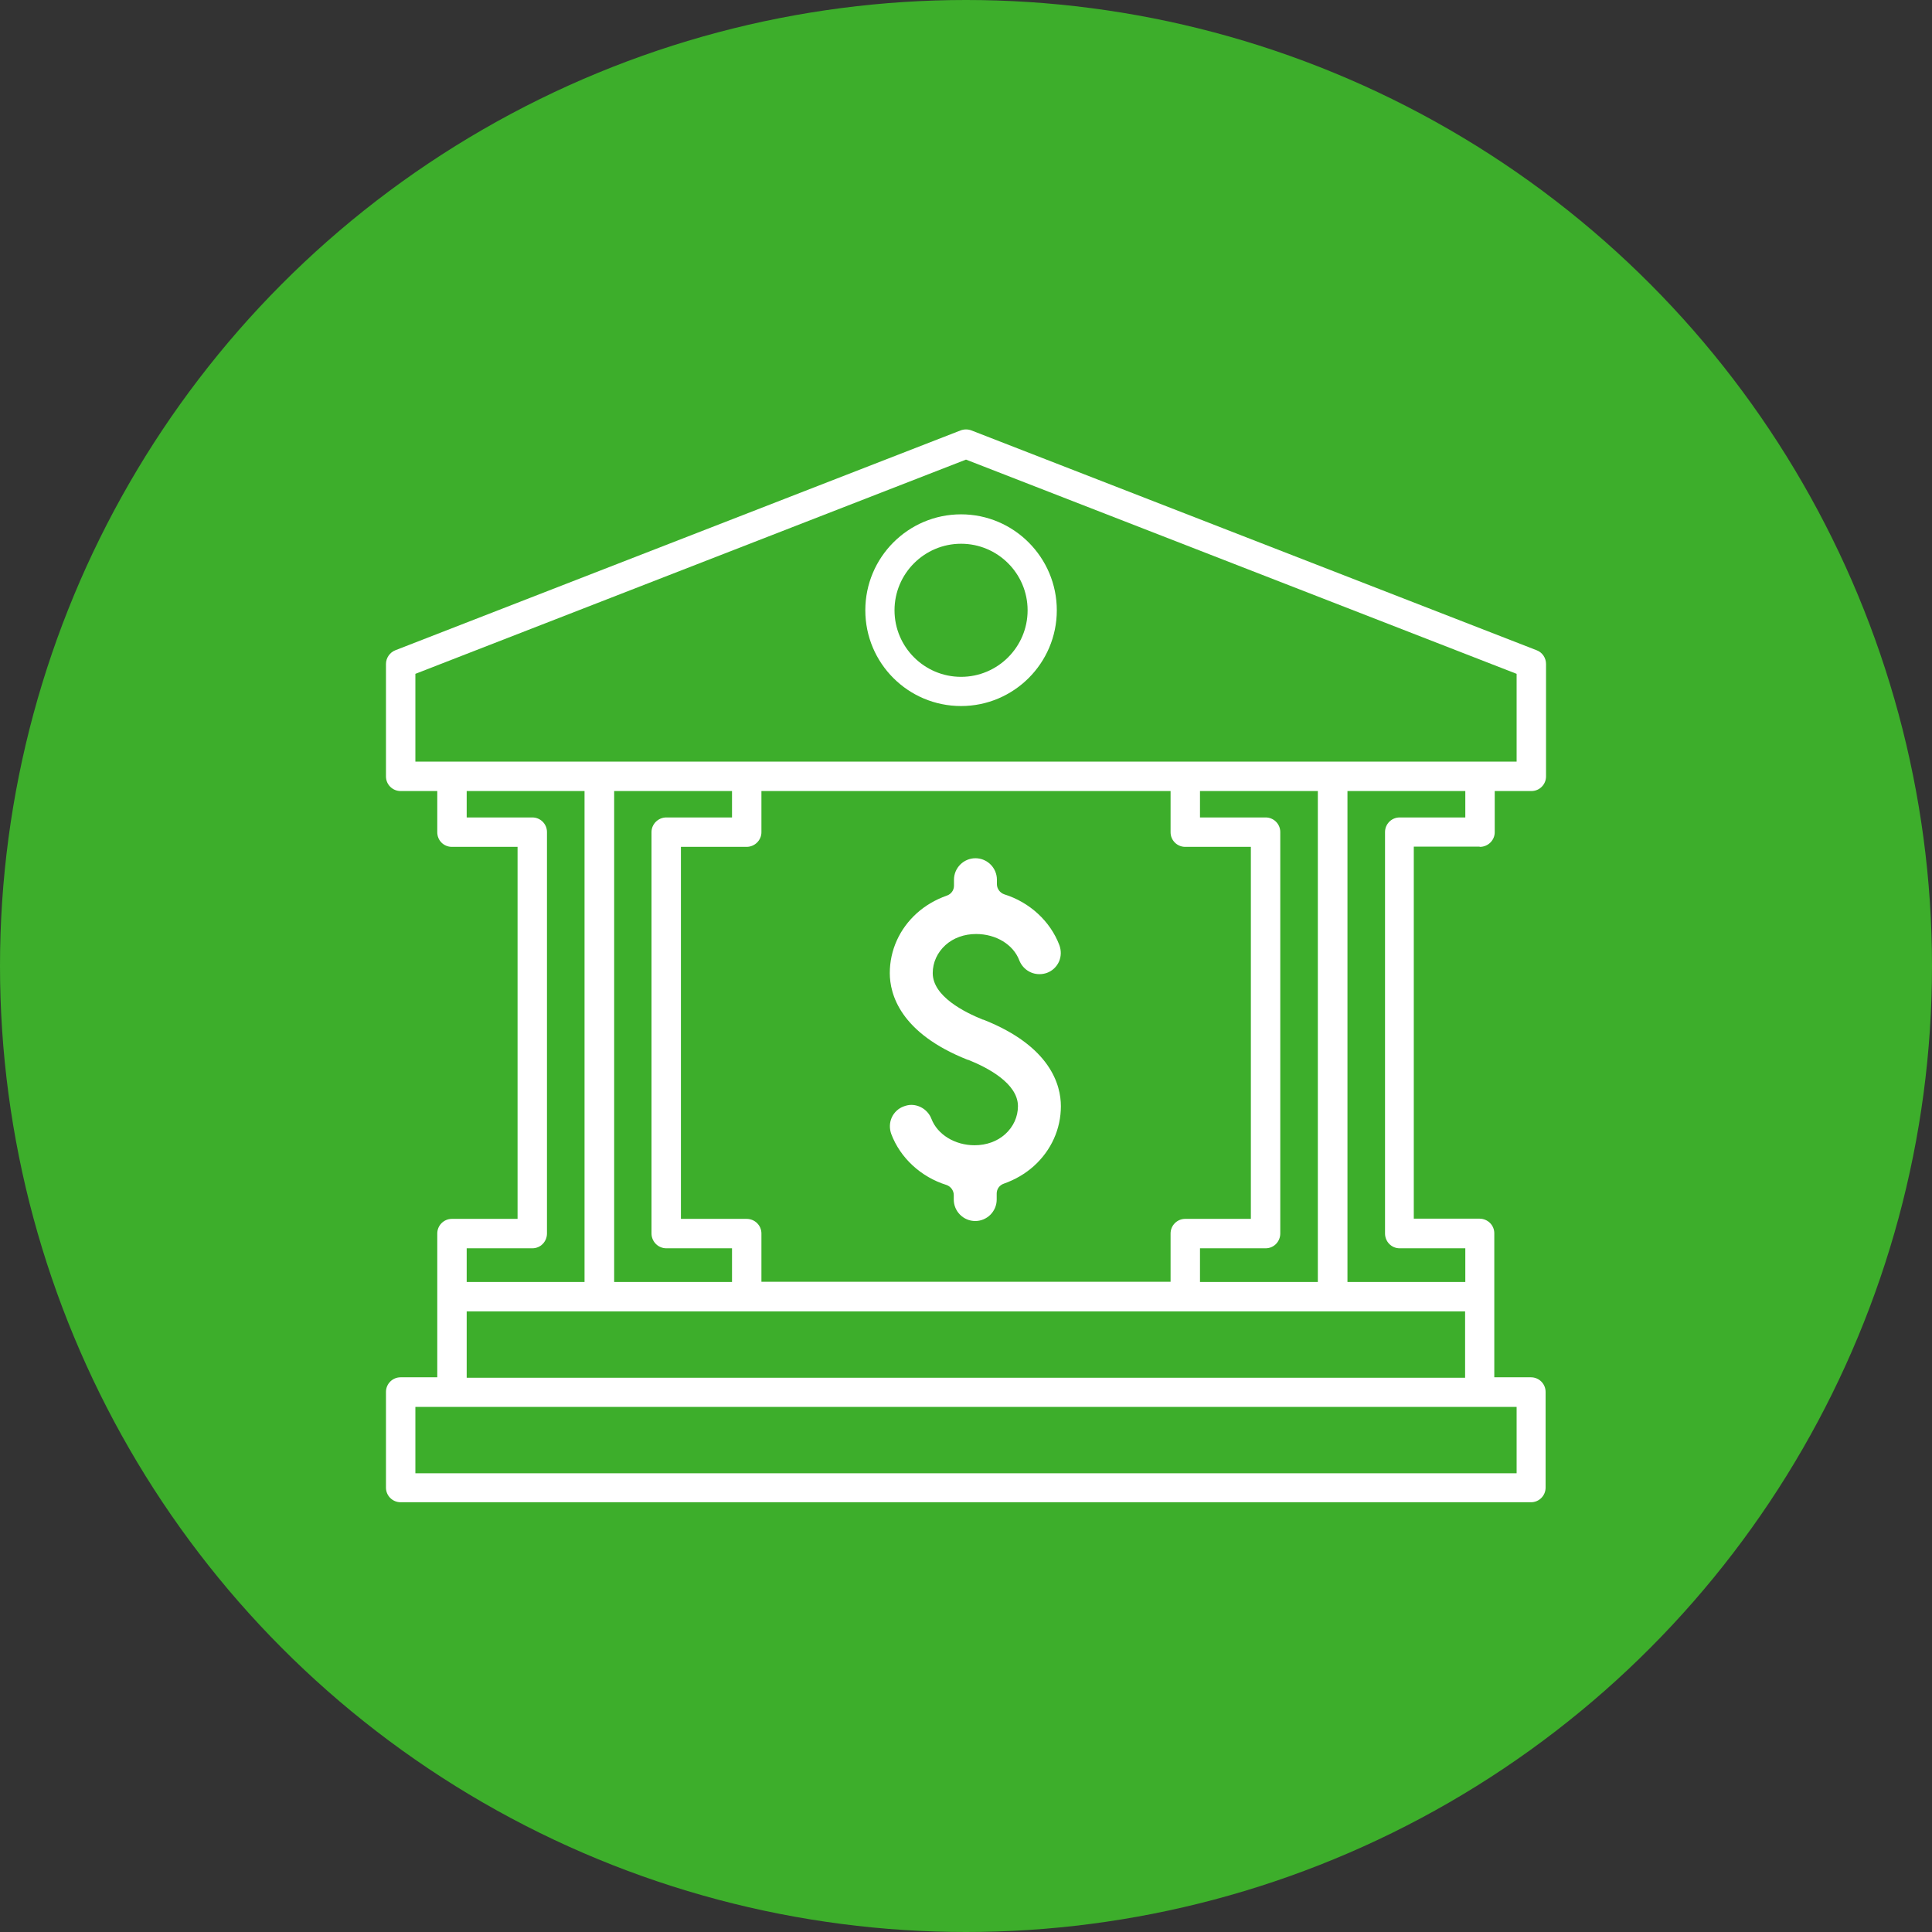
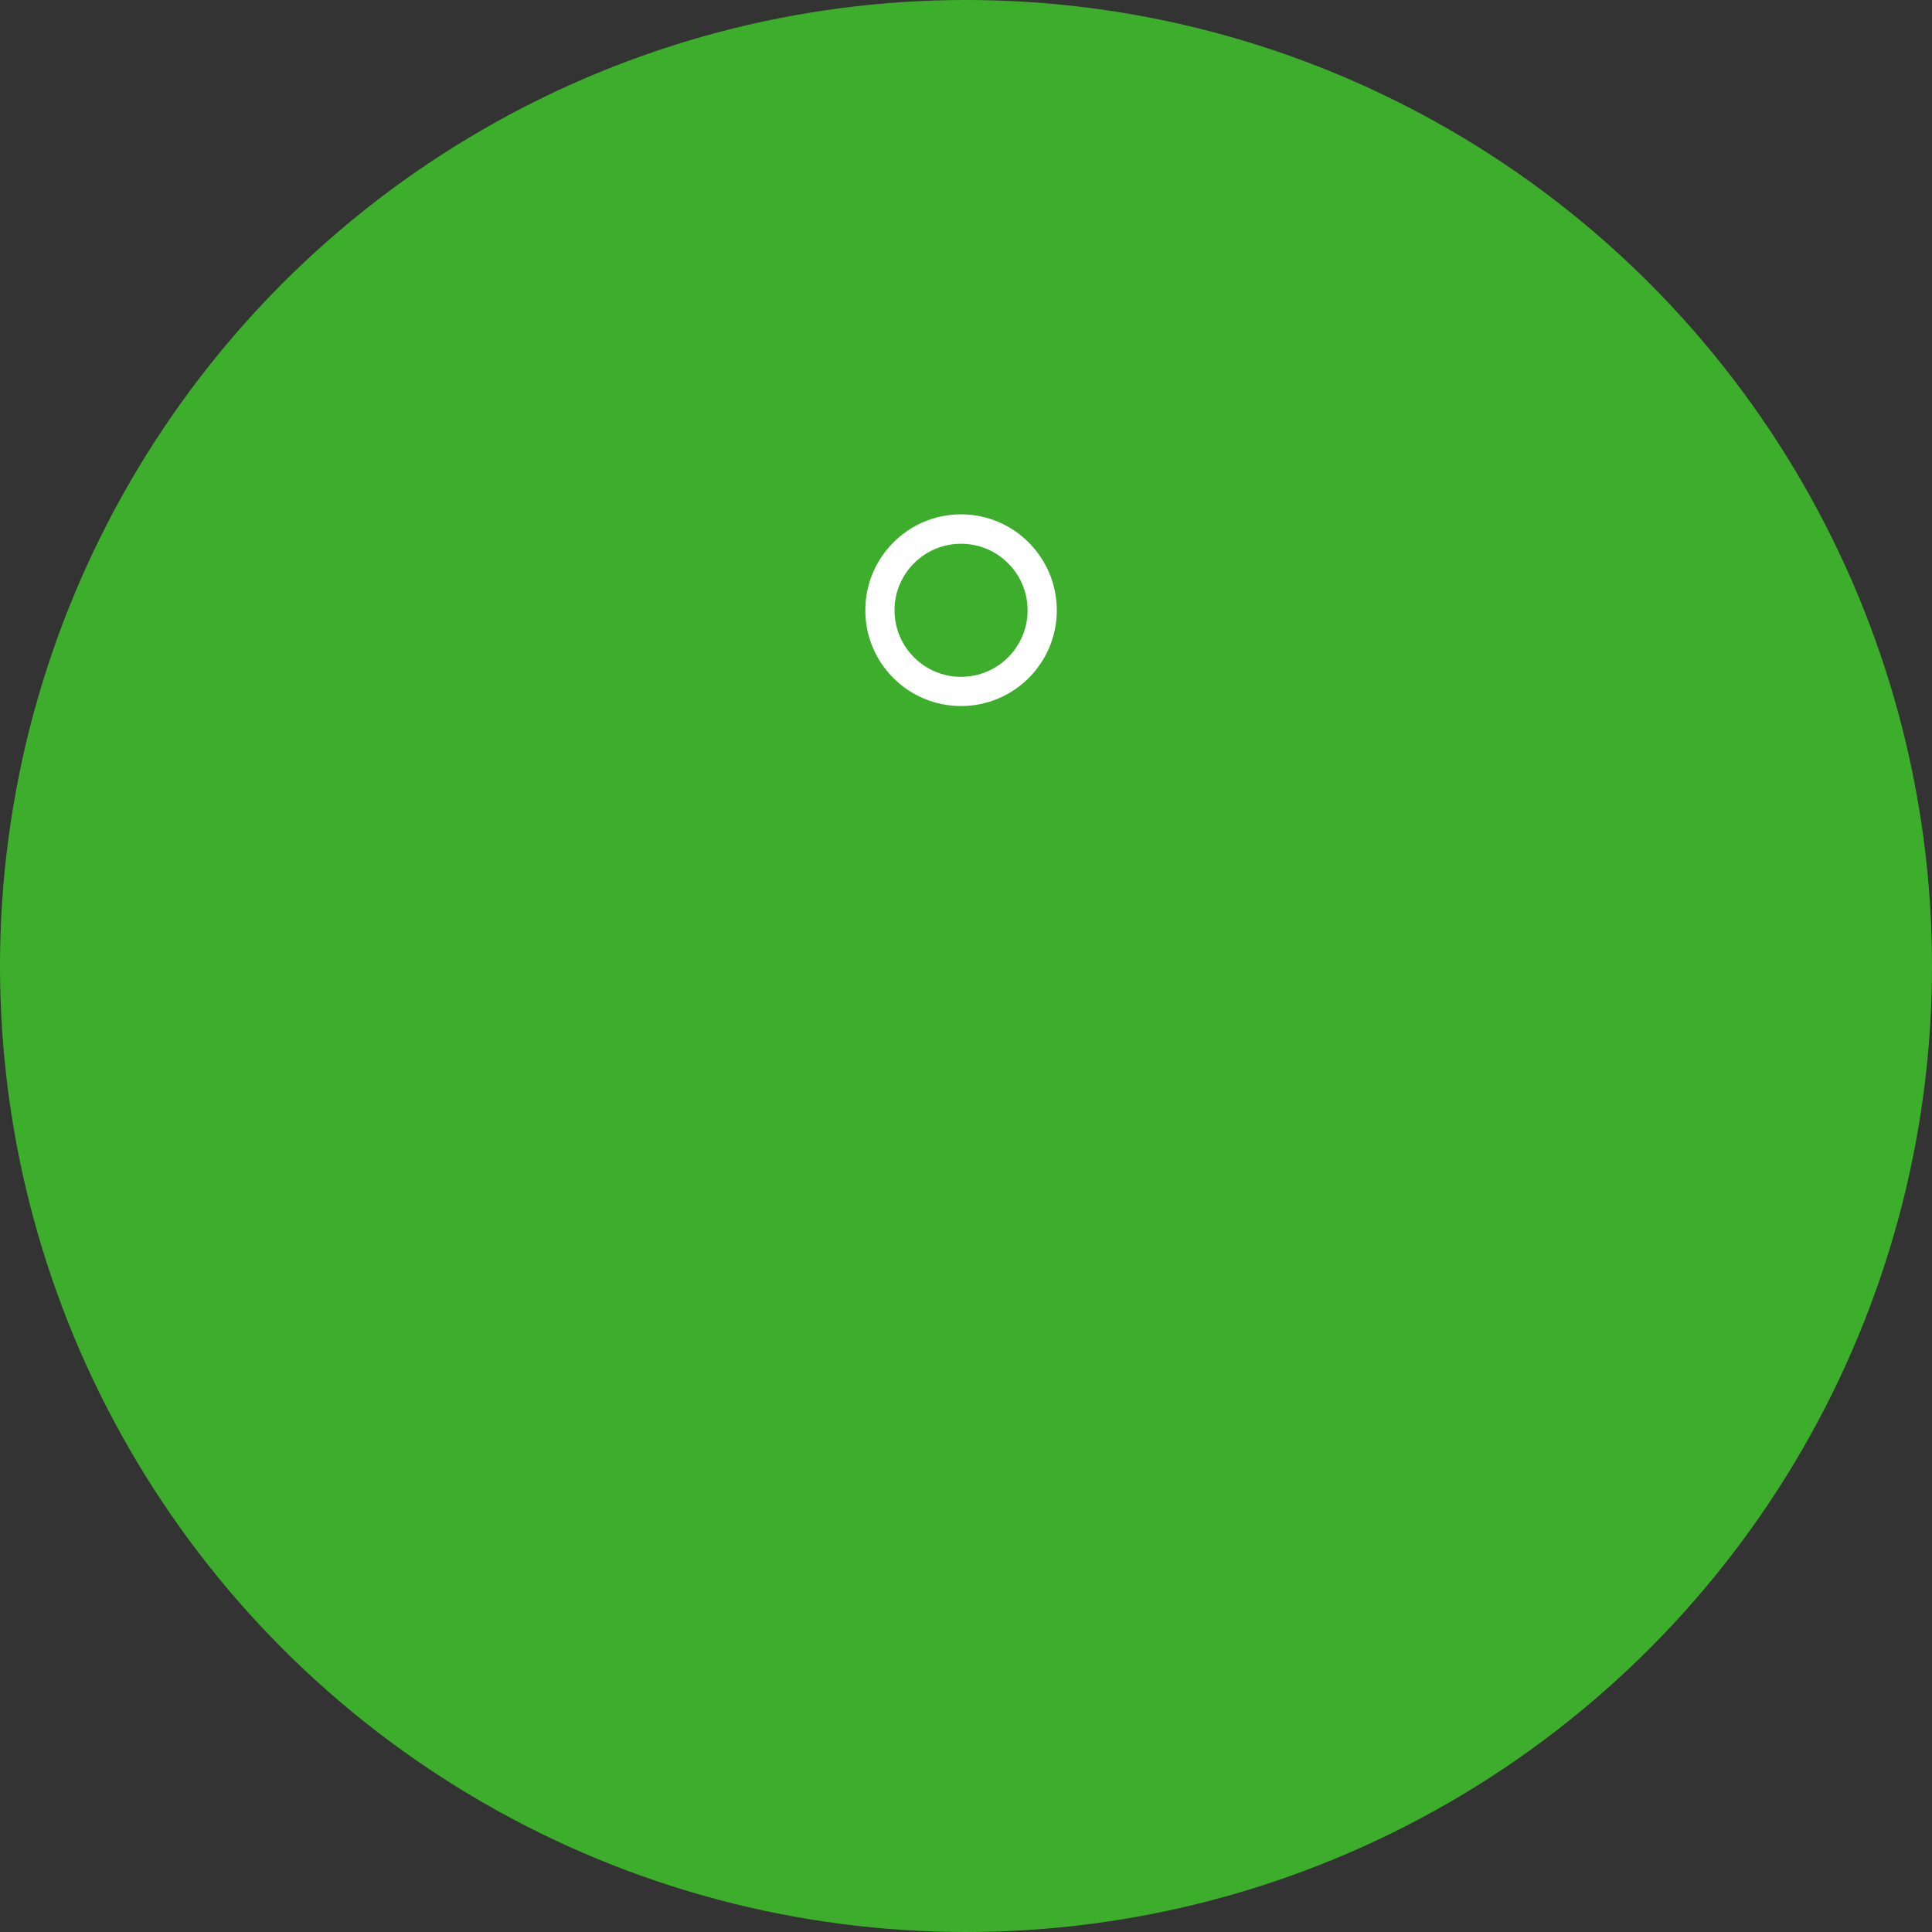
<svg xmlns="http://www.w3.org/2000/svg" viewBox="0 0 90 90">
  <rect x="0" y="0" width="90" height="90" fill="#333333" stroke="none" />
  <defs>
    <style>.cls-1{fill:#fff;}.cls-2{fill:#3dae2b;}</style>
  </defs>
  <g id="Capa_1">
    <circle class="cls-2" cx="45" cy="45" r="45" />
  </g>
  <g id="Capa_2">
-     <path class="cls-1" d="M68.94,39.45c.38,0,.69-.31.69-.68v-1.92h1.71c.38,0,.68-.31.68-.68v-5.24c0-.28-.17-.54-.44-.64l-26.33-10.24c-.16-.06-.34-.06-.5,0l-26.33,10.24c-.26.1-.44.36-.44.64v5.24c0,.38.31.68.68.68h1.71v1.92c0,.38.3.68.68.68h3.06v17.33h-3.06c-.38,0-.68.31-.68.68v2.93s0,3.77,0,3.77h-1.71c-.38,0-.68.31-.68.68v4.46c0,.38.31.68.68.68h52.66c.38,0,.68-.31.68-.68v-4.46c0-.38-.31-.68-.68-.68h-1.71v-6.71c0-.38-.31-.68-.69-.68h-3.06v-17.33h3.06ZM19.35,35.48v-4.09l25.65-9.98,25.65,9.98v4.09H19.35ZM34.78,56.78h-3.06v-17.33h3.06c.38,0,.69-.31.69-.68v-1.92h19.06v1.92c0,.38.31.68.68.68h3.06v17.33h-3.06c-.38,0-.68.31-.68.68v2.25h-19.06v-2.25c0-.38-.31-.68-.69-.68ZM31.04,58.15h3.06v1.57h-5.49v-22.87h5.49v1.23h-3.06c-.38,0-.69.31-.69.68v18.7c0,.38.31.69.69.69ZM55.9,58.15h3.06c.38,0,.68-.31.68-.69v-18.7c0-.38-.31-.68-.68-.68h-3.06v-1.23h5.49v22.87s-5.49,0-5.49,0v-1.57ZM21.74,58.15h3.06c.38,0,.68-.31.68-.69v-18.7c0-.38-.31-.68-.68-.68h-3.06v-1.23h5.49s0,22.87,0,22.87h-5.49v-1.57ZM21.74,61.09h46.51v3.09H21.74v-3.09ZM70.65,65.54v3.09H19.35v-3.09h51.29ZM65.2,58.15h3.06s0,1.57,0,1.57h-5.49v-22.87h5.49v1.23h-3.06c-.38,0-.68.31-.68.68v18.7c0,.38.3.69.68.69Z" />
    <path class="cls-1" d="M44.77,32.89c2.46,0,4.46-2,4.46-4.46,0-2.46-2-4.47-4.46-4.47s-4.46,2-4.46,4.47,2,4.46,4.46,4.46ZM44.77,25.33c1.71,0,3.1,1.39,3.1,3.1,0,1.71-1.39,3.1-3.1,3.1s-3.1-1.39-3.1-3.1,1.39-3.1,3.1-3.1Z" />
-     <path class="cls-1" d="M45.43,56.88c-.55,0-1-.45-1-1v-.21c0-.21-.14-.4-.34-.47-1.19-.37-2.15-1.26-2.57-2.37-.09-.25-.09-.52.02-.77.11-.24.31-.43.56-.52.11-.04.23-.07.35-.07.41,0,.79.26.94.65.28.73,1.09,1.23,2.01,1.23.55,0,1.05-.18,1.42-.51.39-.35.6-.82.6-1.31,0-1.07-1.44-1.81-2.32-2.16h-.02c-3.16-1.25-3.63-3.07-3.63-4.04,0-1.06.45-2.06,1.26-2.79.39-.35.86-.63,1.4-.82.2-.07.33-.25.33-.46v-.28c0-.55.45-1,1-1s1,.45,1,1v.21c0,.21.14.4.34.47,1.19.37,2.15,1.26,2.57,2.37.09.25.09.52-.02.77-.11.24-.31.43-.56.52-.11.04-.23.06-.35.06h0c-.42,0-.79-.26-.94-.65-.28-.73-1.08-1.22-2.01-1.22-.55,0-1.05.18-1.42.51-.39.35-.6.82-.6,1.31,0,1.08,1.47,1.82,2.34,2.17h0s.02,0,.02,0c3.14,1.24,3.61,3.06,3.61,4.03,0,1.06-.45,2.06-1.26,2.79-.39.35-.86.63-1.4.82-.2.07-.33.25-.33.46v.28c0,.55-.45,1-1,1Z" />
  </g>
</svg>